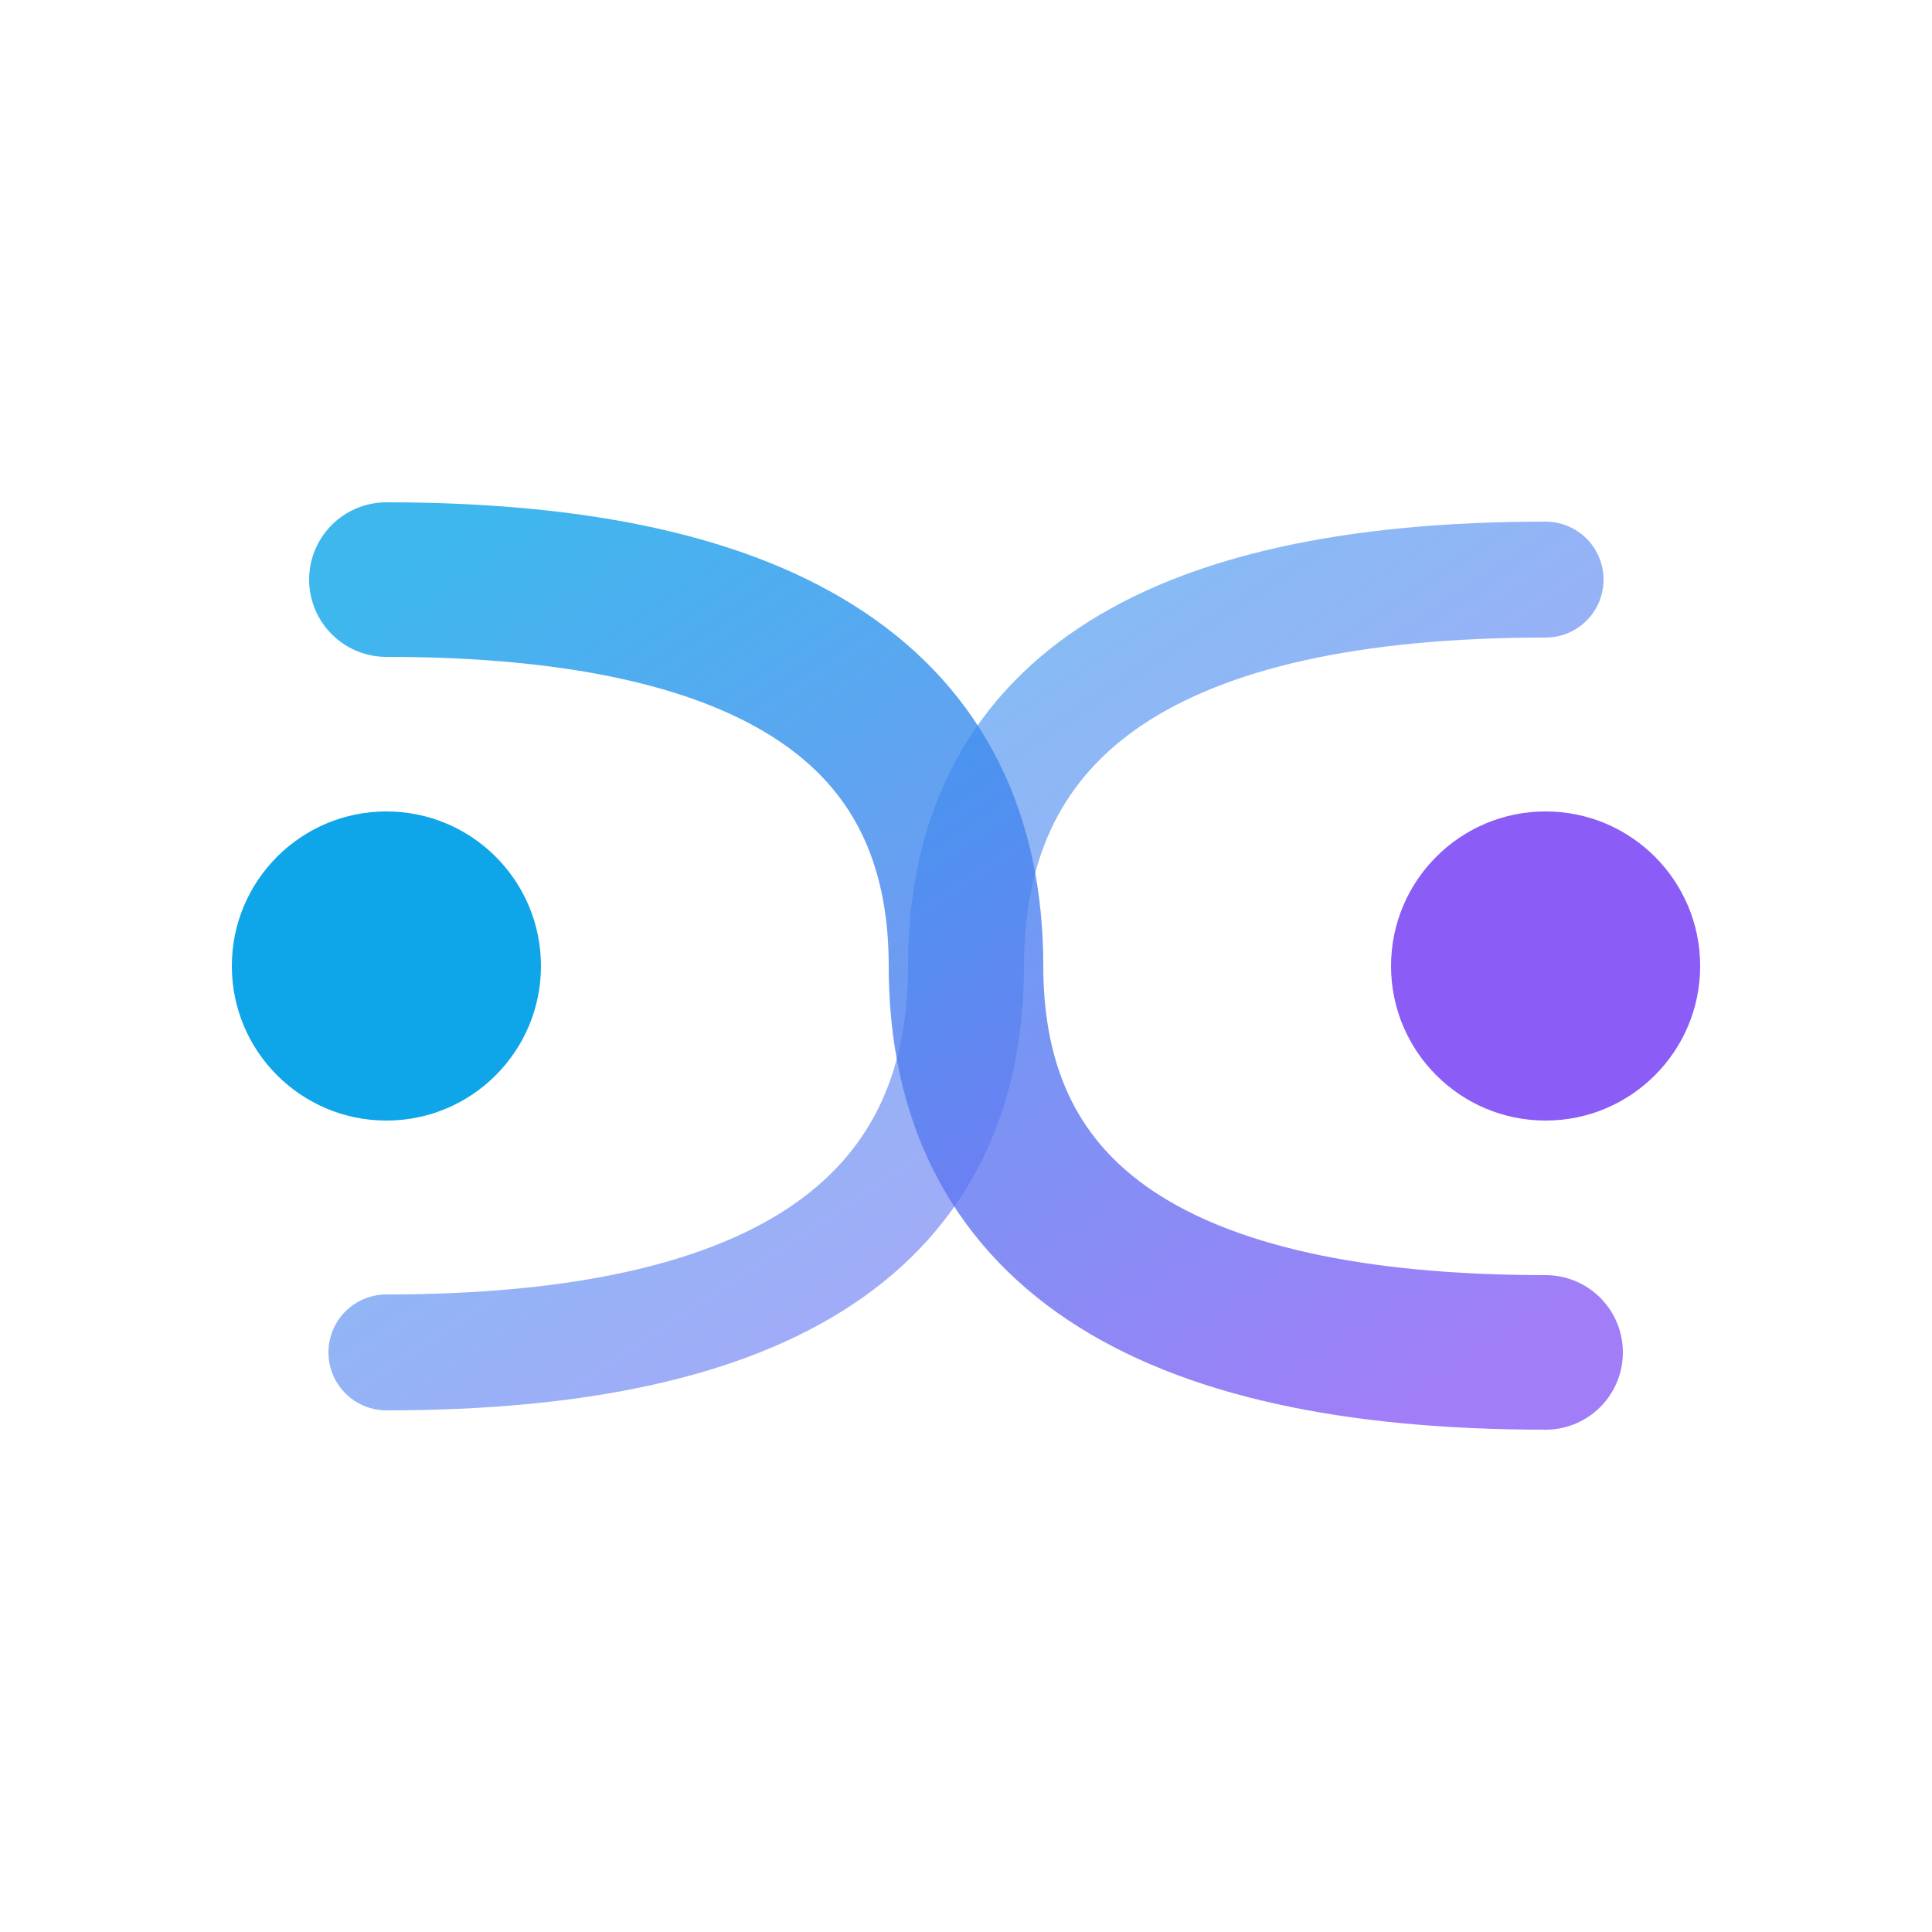
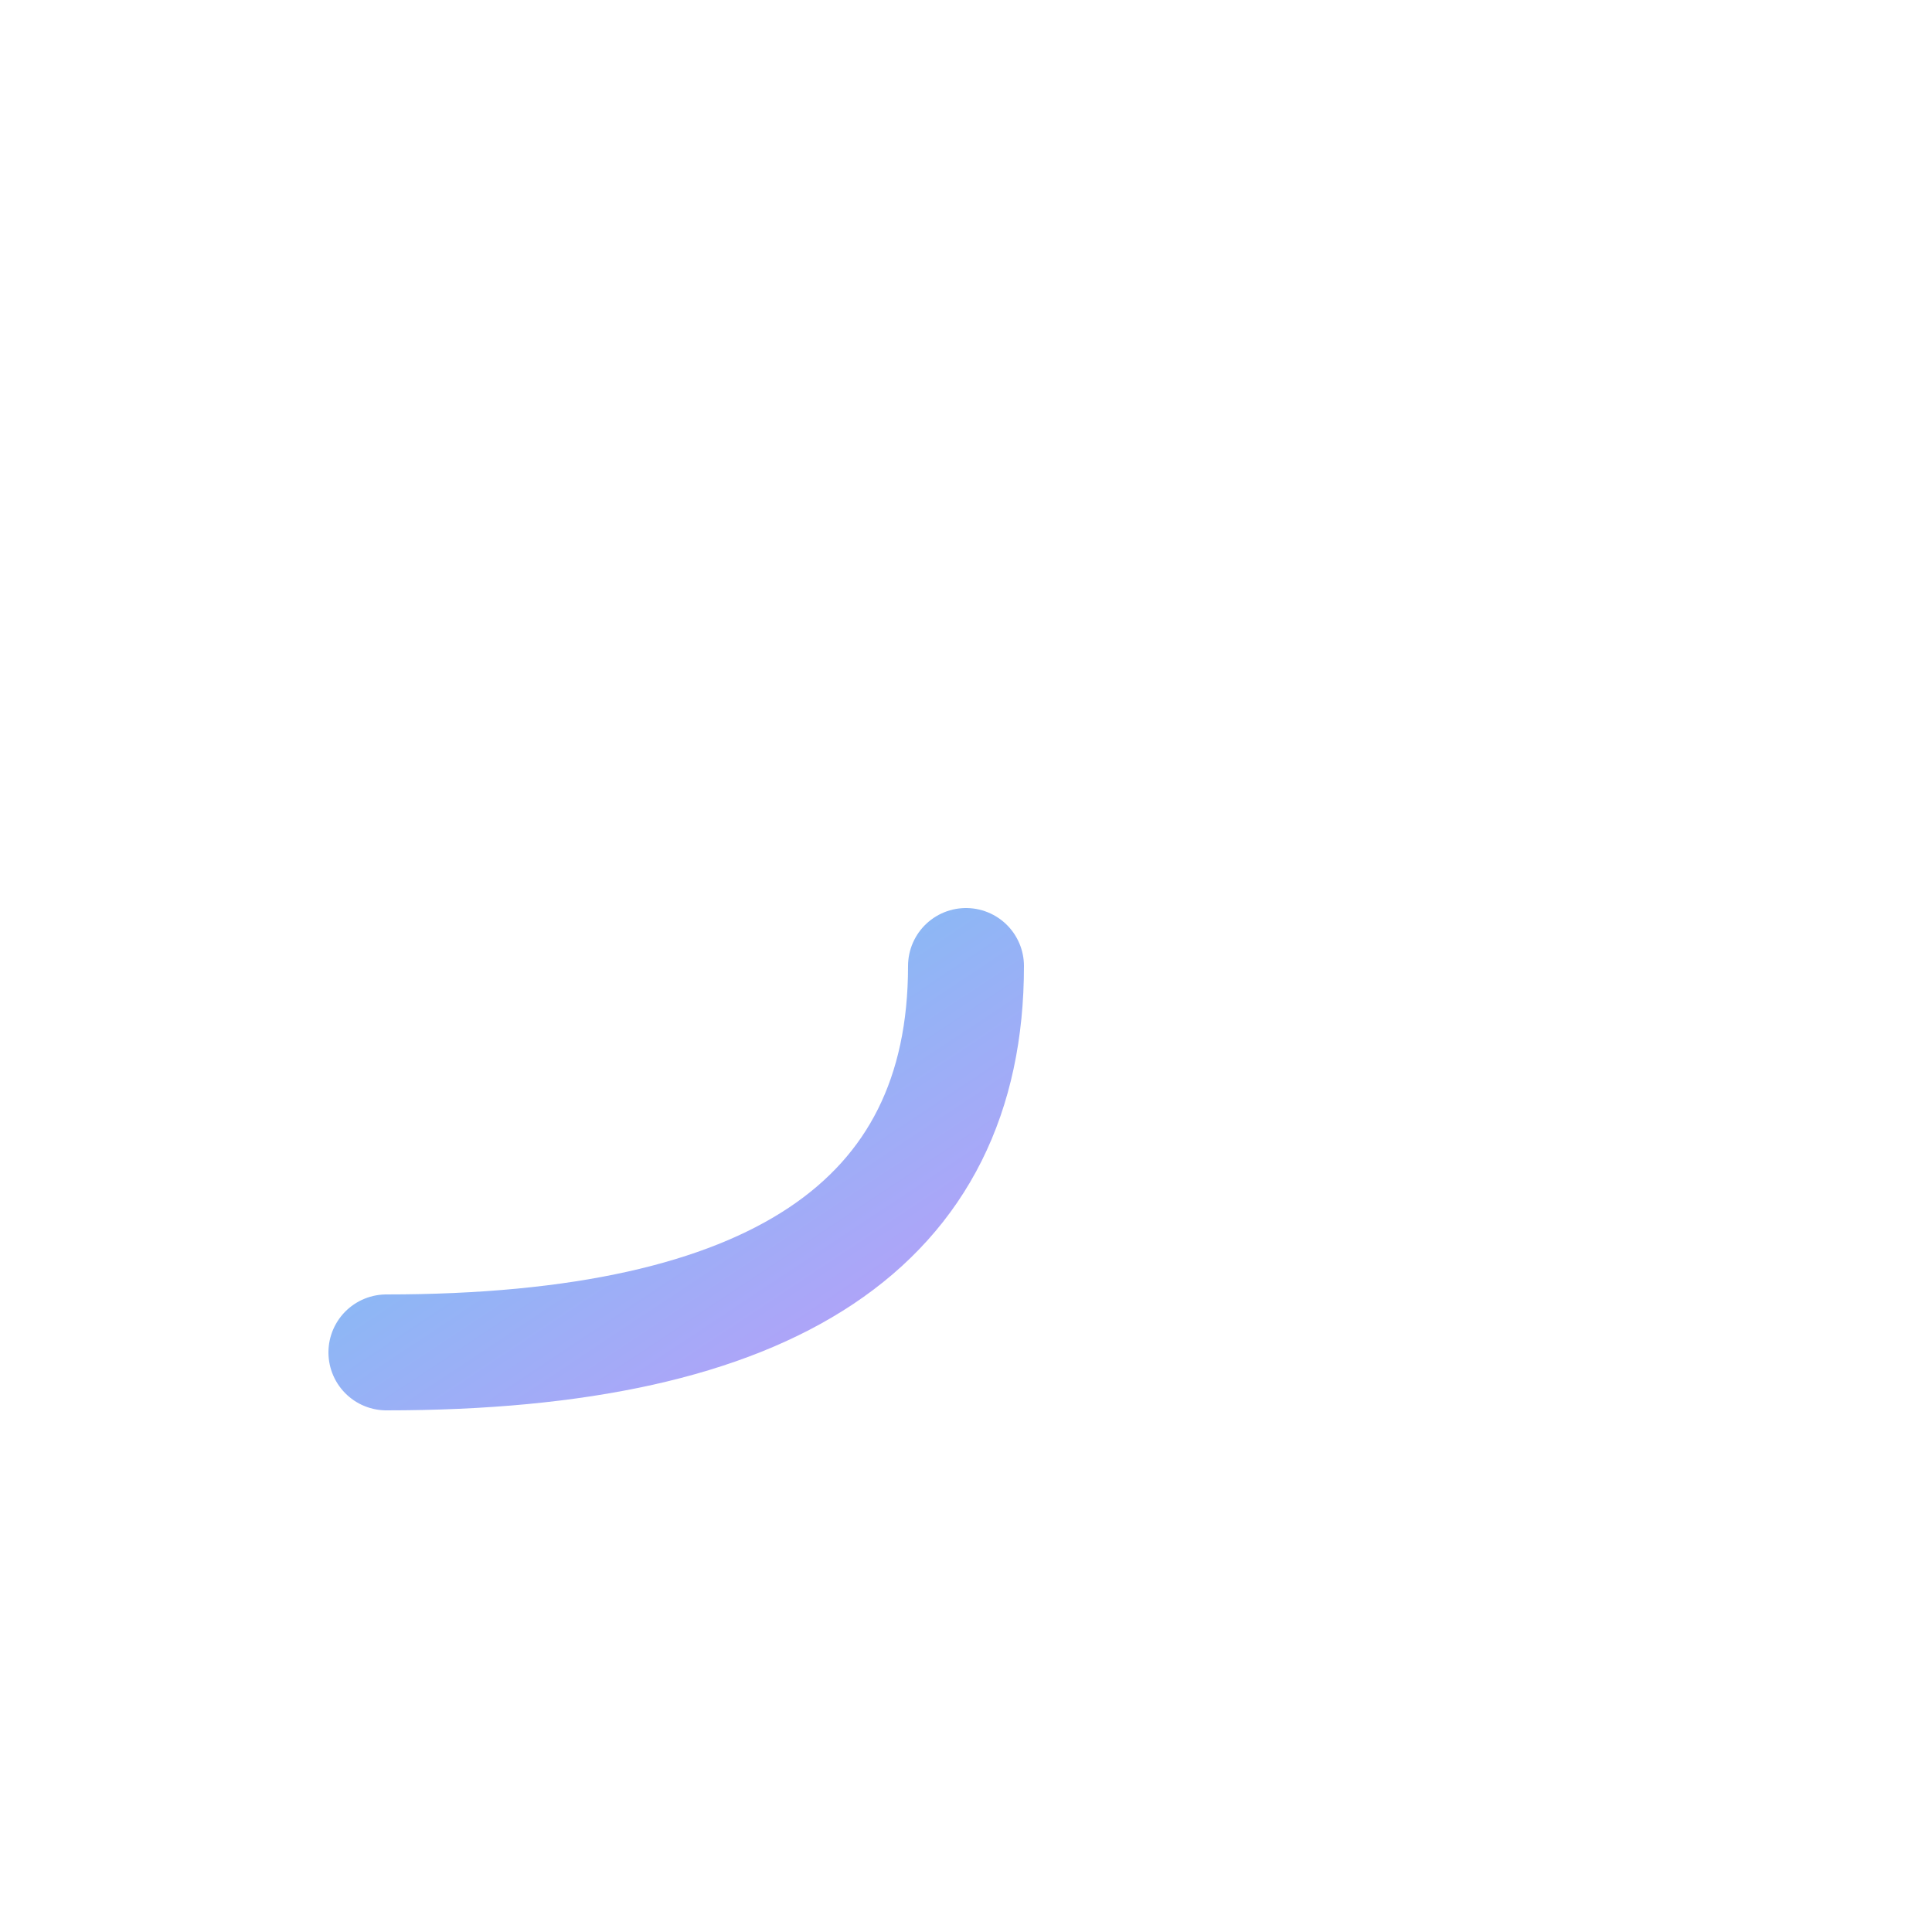
<svg xmlns="http://www.w3.org/2000/svg" viewBox="0 0 100 100">
  <defs>
    <linearGradient id="flow-gradient" x1="0%" y1="0%" x2="100%" y2="100%">
      <stop offset="0%" style="stop-color:#0ea5e9;stop-opacity:1" />
      <stop offset="100%" style="stop-color:#8b5cf6;stop-opacity:1" />
    </linearGradient>
  </defs>
-   <path d="M20 30 Q50 30 50 50 T80 70" stroke="url(#flow-gradient)" stroke-width="8" fill="none" stroke-linecap="round" opacity="0.8" />
-   <path d="M20 50 Q50 50 80 50" stroke="url(#flow-gradient)" stroke-width="12" fill="none" stroke-linecap="round" />
-   <path d="M20 70 Q50 70 50 50 T80 30" stroke="url(#flow-gradient)" stroke-width="6" fill="none" stroke-linecap="round" opacity="0.6" />
-   <circle cx="20" cy="50" r="8" fill="#0ea5e9" />
-   <circle cx="80" cy="50" r="8" fill="#8b5cf6" />
+   <path d="M20 70 Q50 70 50 50 " stroke="url(#flow-gradient)" stroke-width="6" fill="none" stroke-linecap="round" opacity="0.6" />
</svg>